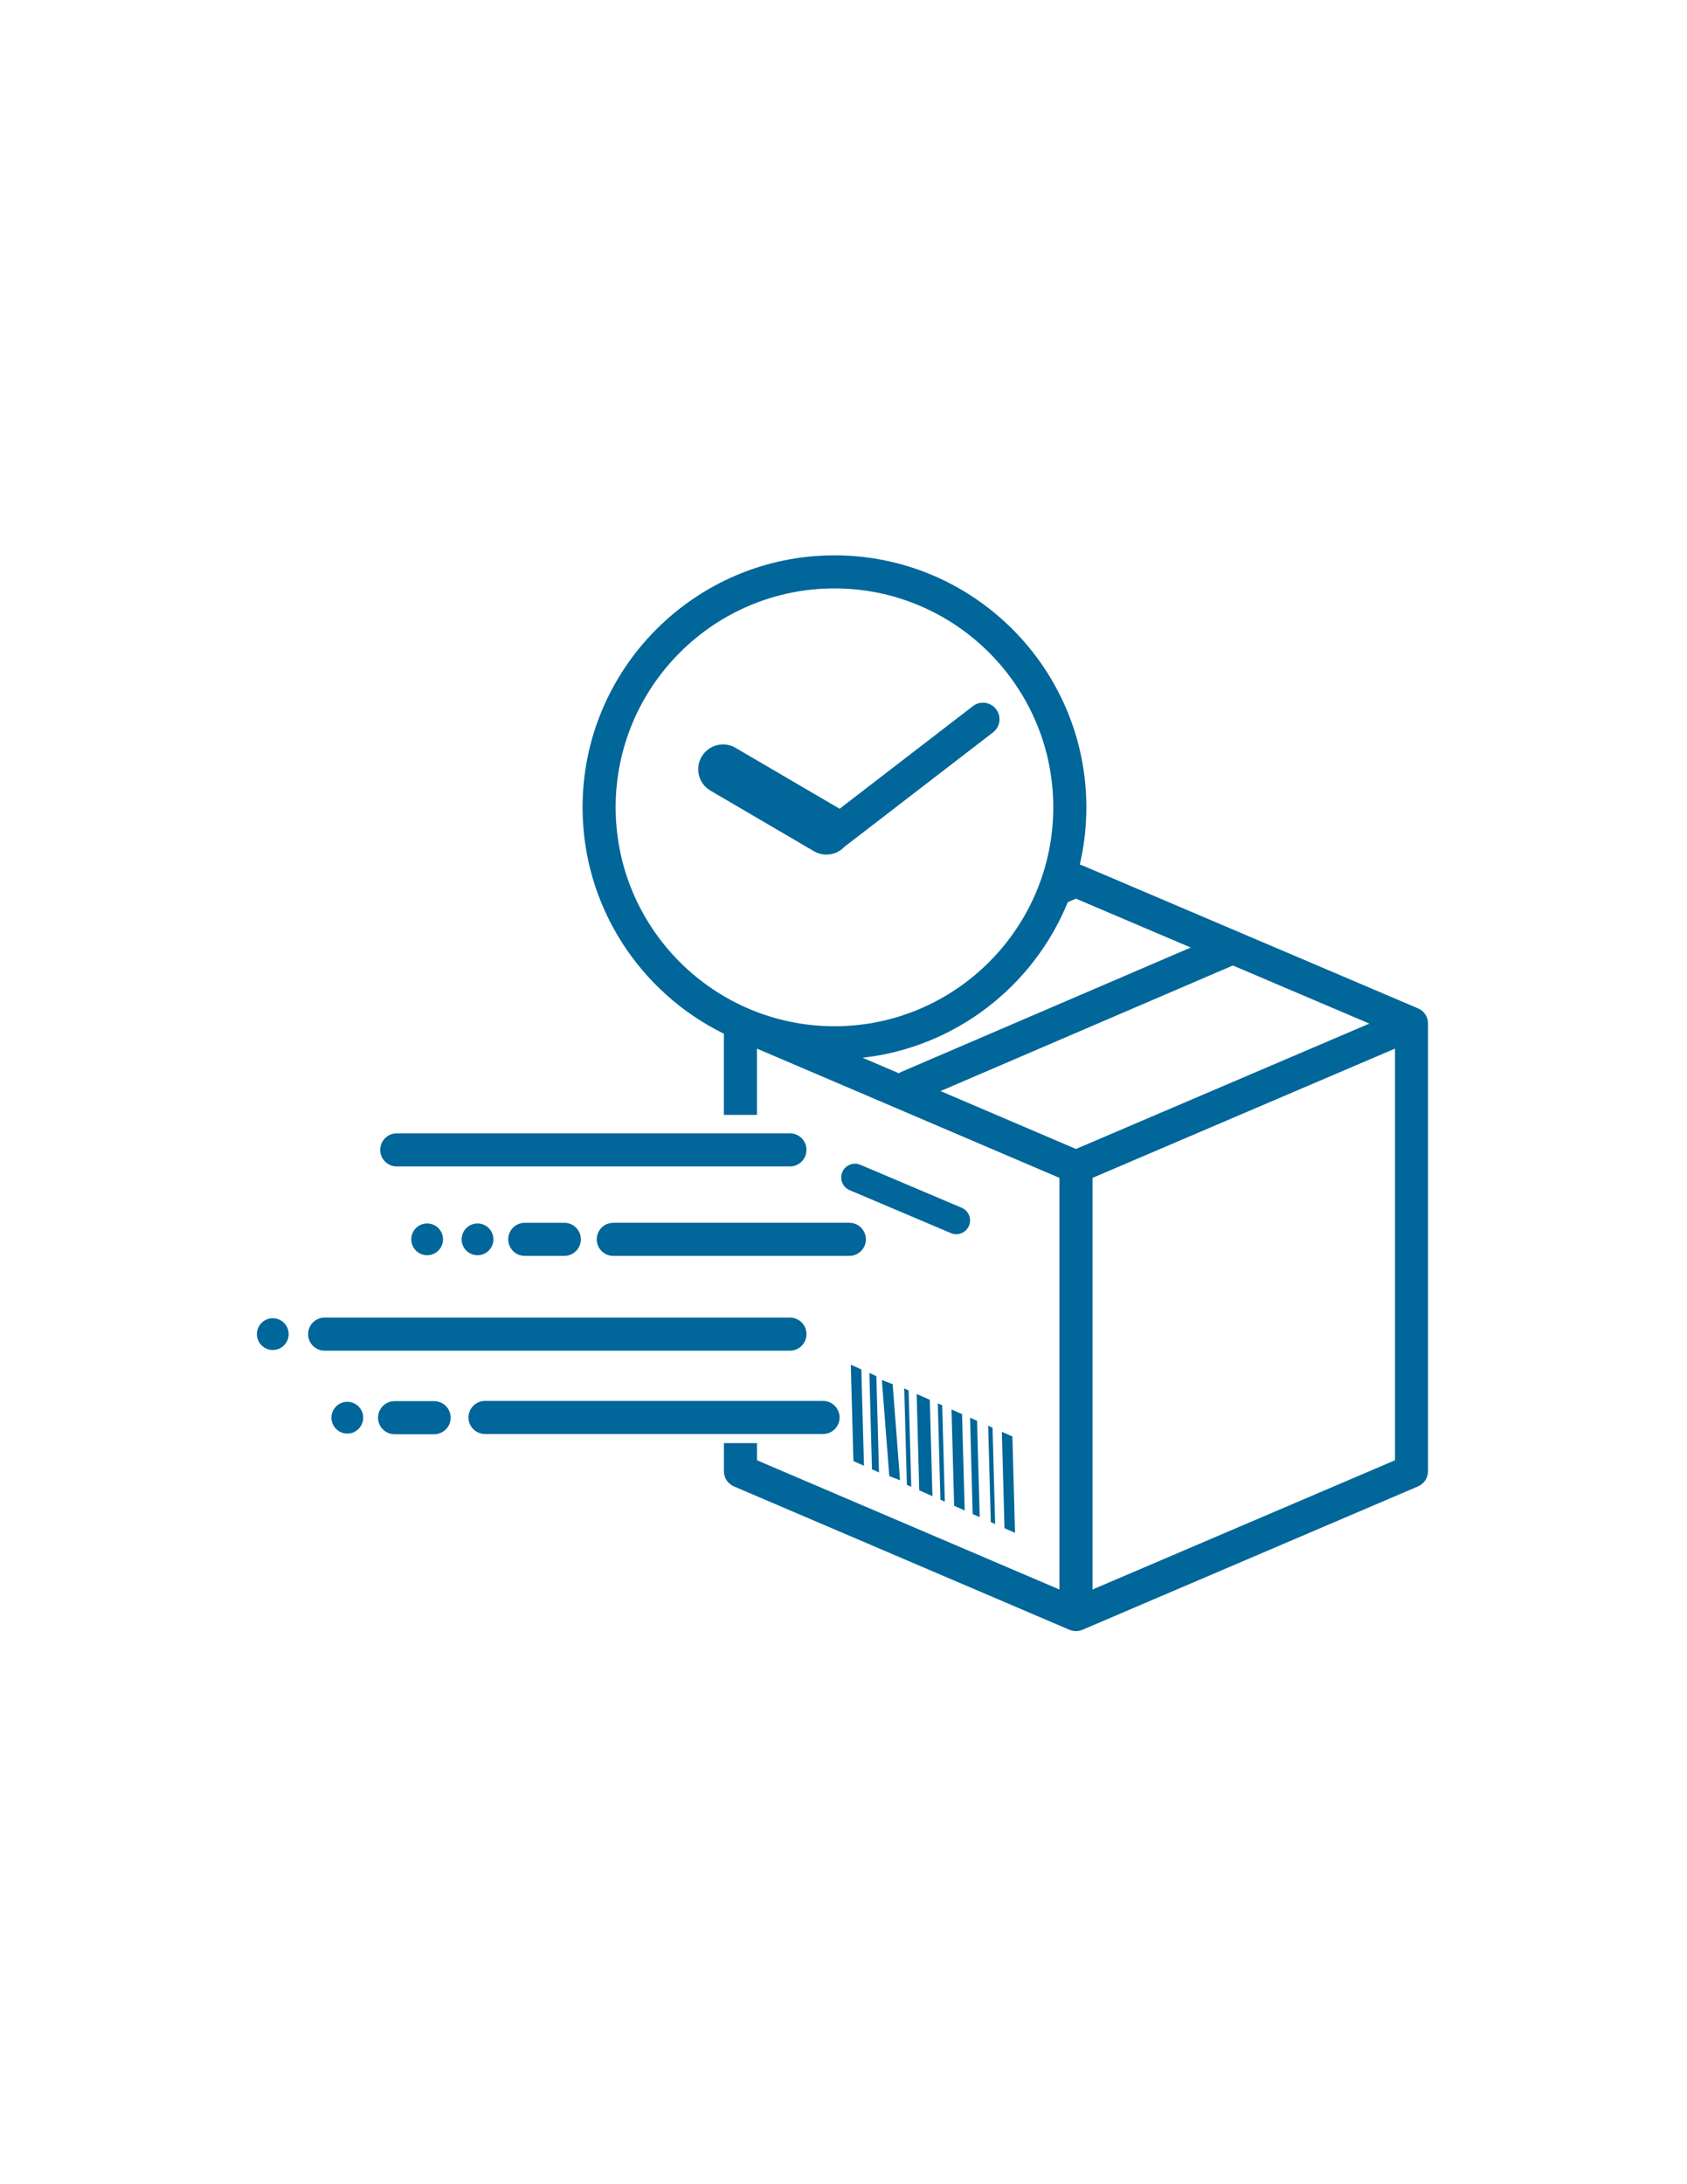
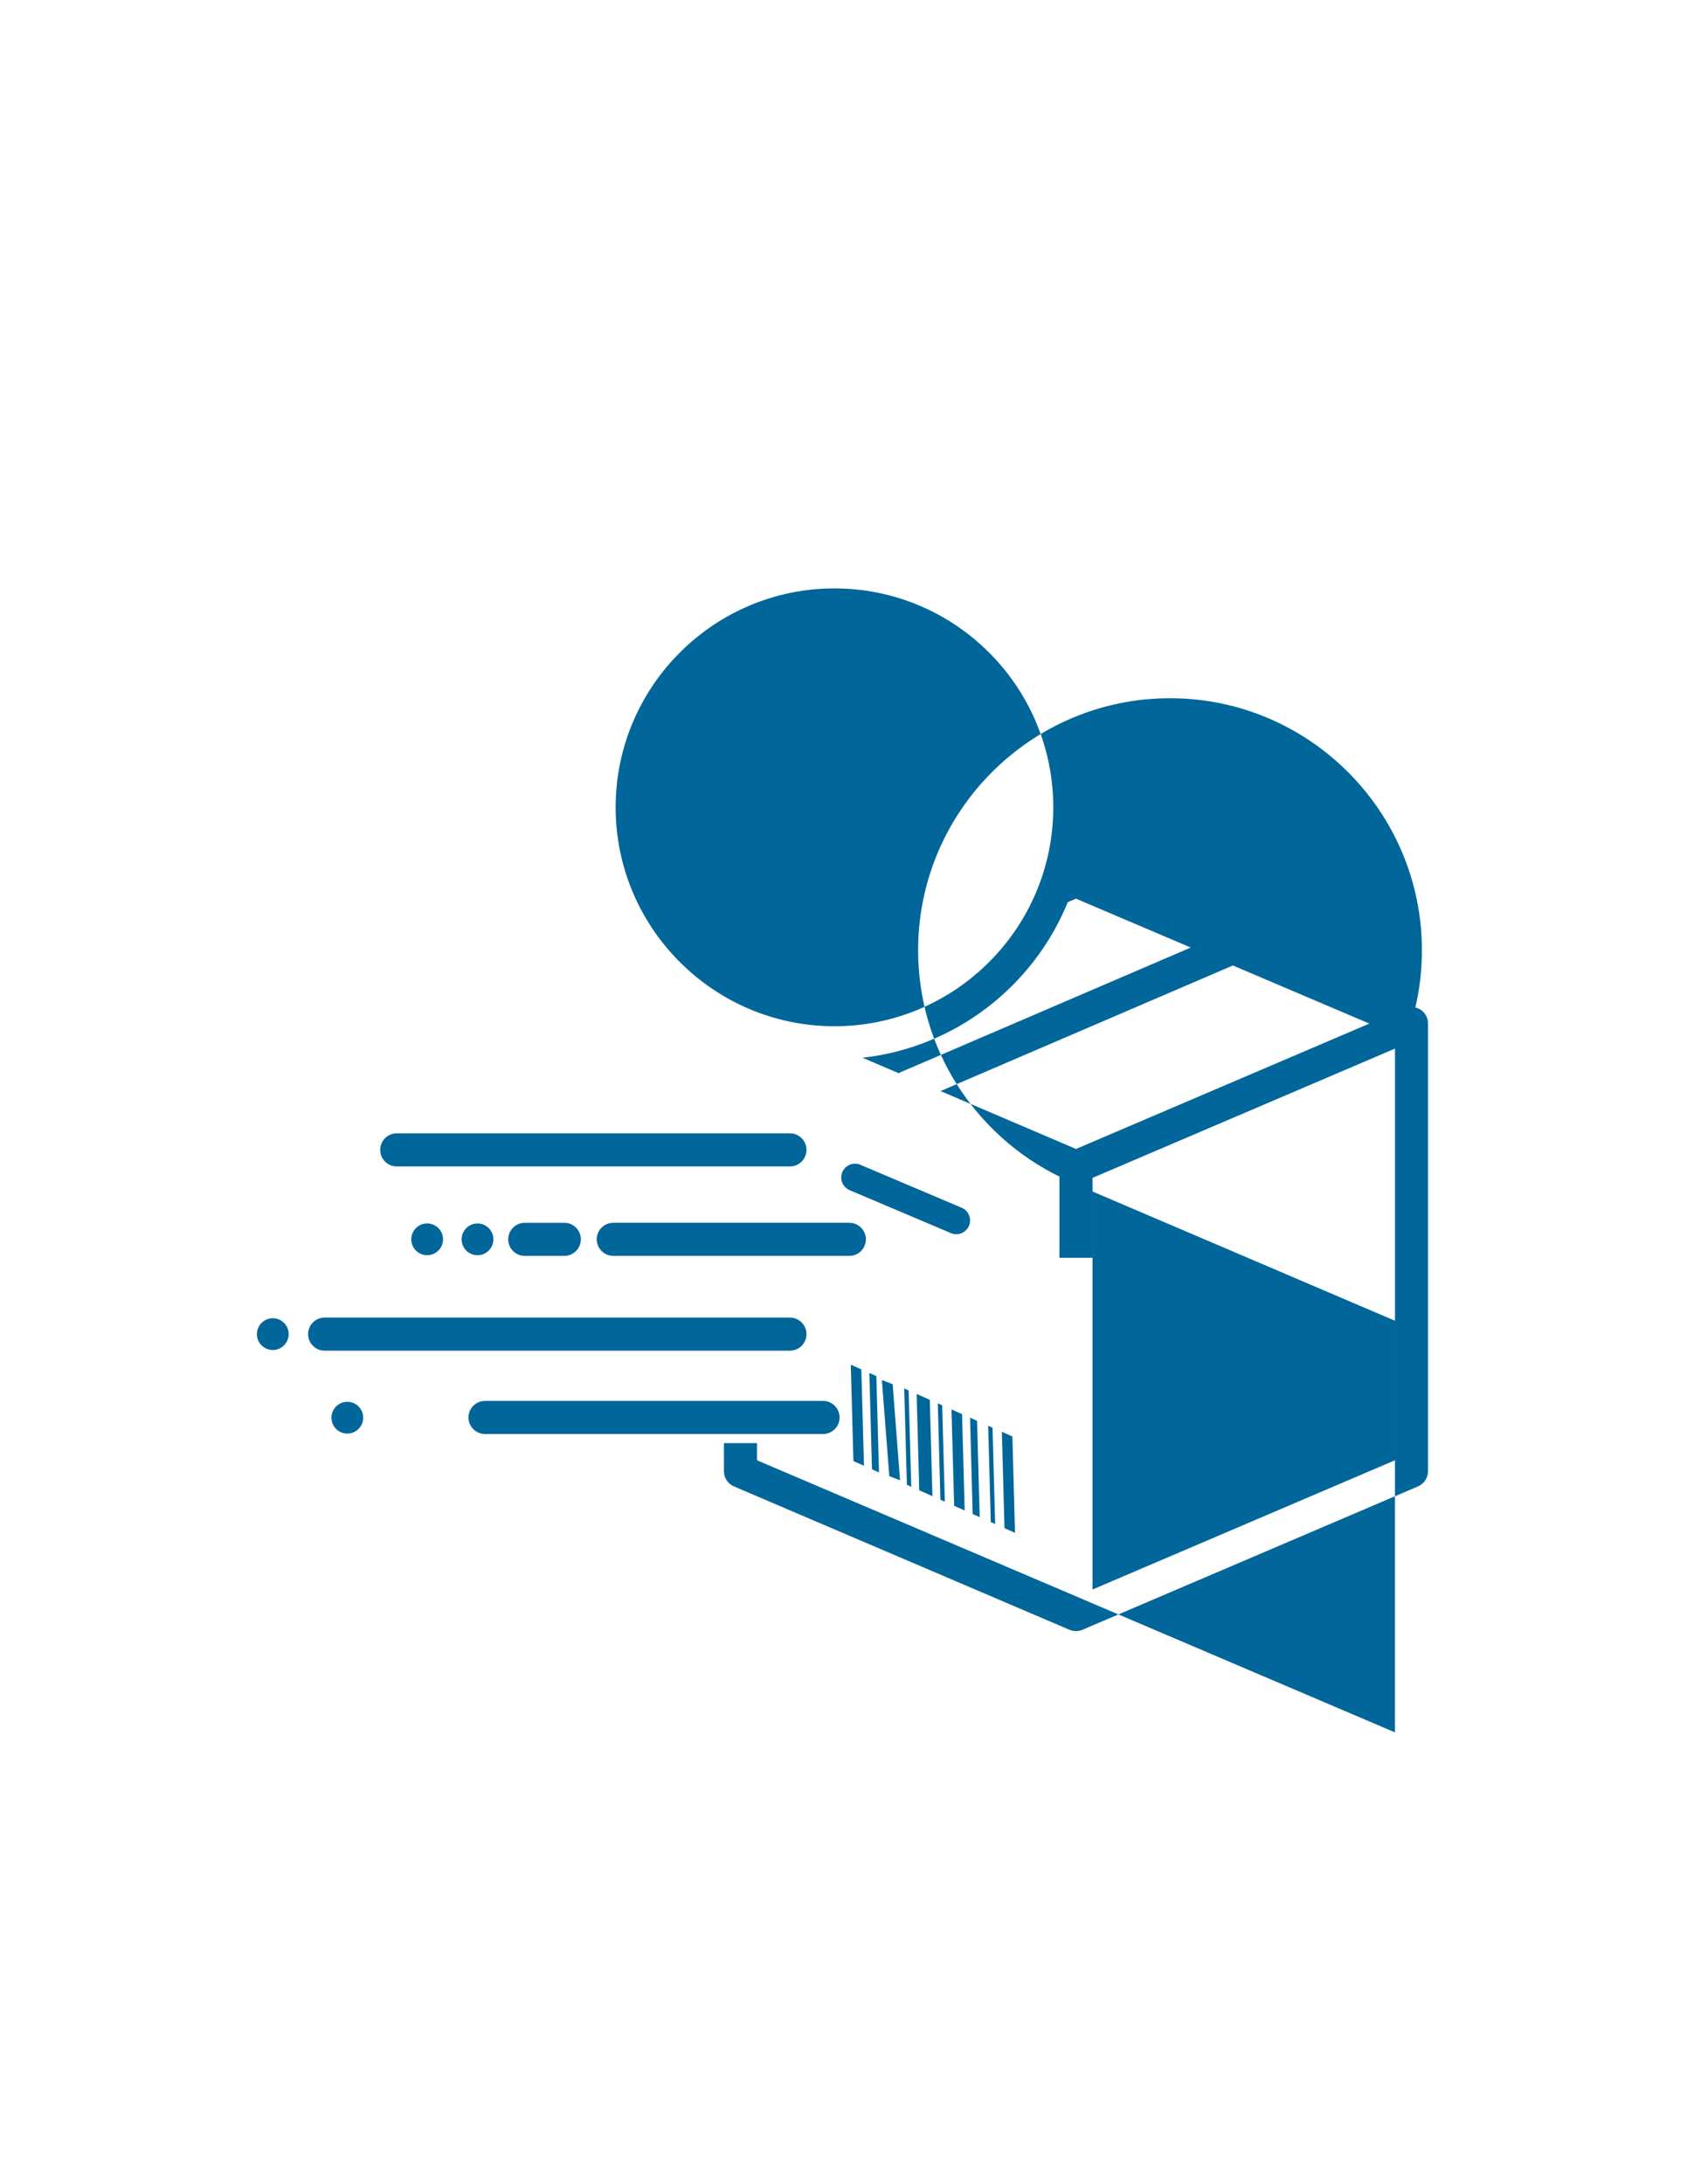
<svg xmlns="http://www.w3.org/2000/svg" version="1.1" id="Layer_1" x="0px" y="0px" viewBox="0 0 612 792" style="enable-background:new 0 0 612 792;" xml:space="preserve">
  <style type="text/css">
	.st0{fill:#016699;}
</style>
  <g>
-     <path class="st0" d="M306.36,307.03l53.89-41.47c2.63-2.02,3.12-5.79,1.1-8.41c-2.02-2.63-5.79-3.12-8.41-1.1l-48.36,37.22   c-0.07-0.05-0.14-0.1-0.22-0.15l-37.52-21.95c-4.29-2.51-9.8-1.07-12.31,3.22c-2.51,4.29-1.07,9.8,3.22,12.31l37.52,21.95   c1.43,0.84,2.99,1.23,4.54,1.23C302.25,309.9,304.64,308.88,306.36,307.03z" />
-     <path class="st0" d="M514.42,365.63l-121.73-51.81c-0.32-0.13-0.64-0.23-0.97-0.31c1.56-6.67,2.38-13.62,2.38-20.76   c0-50.38-40.99-91.38-91.38-91.38c-50.38,0-91.38,40.99-91.38,91.38c0,36,20.93,67.2,51.26,82.08v29.44h12v-24.04l109.73,46.87   v149.26L274.61,529.5v-6.22h-12v10.18c0,2.4,1.43,4.57,3.64,5.52l121.73,51.99c0.2,0.09,0.41,0.16,0.62,0.22   c0.04,0.01,0.08,0.02,0.11,0.03c0.22,0.06,0.43,0.11,0.65,0.14c0.07,0.01,0.14,0.02,0.2,0.03c0.26,0.03,0.51,0.06,0.77,0.06   s0.52-0.02,0.77-0.06c0.07-0.01,0.14-0.02,0.2-0.03c0.22-0.03,0.44-0.08,0.65-0.14c0.04-0.01,0.08-0.02,0.11-0.03   c0.21-0.06,0.41-0.14,0.62-0.22l121.73-51.99c2.21-0.94,3.64-3.11,3.64-5.52V371.15c0,0,0,0,0,0   C518.07,368.74,516.63,366.57,514.42,365.63z M390.33,325.86l41.65,17.72l-105.81,45.44l0.1,0.23l-13.36-5.71   c33.79-3.77,62.08-26.04,74.46-56.43L390.33,325.86z M223.34,292.74c0-43.77,35.61-79.38,79.38-79.38s79.38,35.61,79.38,79.38   s-35.61,79.38-79.38,79.38S223.34,336.51,223.34,292.74z M341.2,395.63l106.06-45.54l49.51,21.07l-106.43,45.46L341.2,395.63z    M506.07,529.5l-109.73,46.86V427.1l109.73-46.87V529.5z" />
+     <path class="st0" d="M514.42,365.63c-0.32-0.13-0.64-0.23-0.97-0.31c1.56-6.67,2.38-13.62,2.38-20.76   c0-50.38-40.99-91.38-91.38-91.38c-50.38,0-91.38,40.99-91.38,91.38c0,36,20.93,67.2,51.26,82.08v29.44h12v-24.04l109.73,46.87   v149.26L274.61,529.5v-6.22h-12v10.18c0,2.4,1.43,4.57,3.64,5.52l121.73,51.99c0.2,0.09,0.41,0.16,0.62,0.22   c0.04,0.01,0.08,0.02,0.11,0.03c0.22,0.06,0.43,0.11,0.65,0.14c0.07,0.01,0.14,0.02,0.2,0.03c0.26,0.03,0.51,0.06,0.77,0.06   s0.52-0.02,0.77-0.06c0.07-0.01,0.14-0.02,0.2-0.03c0.22-0.03,0.44-0.08,0.65-0.14c0.04-0.01,0.08-0.02,0.11-0.03   c0.21-0.06,0.41-0.14,0.62-0.22l121.73-51.99c2.21-0.94,3.64-3.11,3.64-5.52V371.15c0,0,0,0,0,0   C518.07,368.74,516.63,366.57,514.42,365.63z M390.33,325.86l41.65,17.72l-105.81,45.44l0.1,0.23l-13.36-5.71   c33.79-3.77,62.08-26.04,74.46-56.43L390.33,325.86z M223.34,292.74c0-43.77,35.61-79.38,79.38-79.38s79.38,35.61,79.38,79.38   s-35.61,79.38-79.38,79.38S223.34,336.51,223.34,292.74z M341.2,395.63l106.06-45.54l49.51,21.07l-106.43,45.46L341.2,395.63z    M506.07,529.5l-109.73,46.86V427.1l109.73-46.87V529.5z" />
    <path class="st0" d="M348.86,437.93l-36.74-15.57c-2.54-1.08-5.48,0.11-6.55,2.65c-1.08,2.54,0.11,5.48,2.65,6.55l36.74,15.57   c0.64,0.27,1.3,0.4,1.95,0.4c1.95,0,3.8-1.14,4.61-3.05C352.59,441.94,351.41,439,348.86,437.93z" />
    <polygon class="st0" points="309.6,529.79 313.43,531.49 312.47,496.56 308.65,494.86  " />
    <polygon class="st0" points="316.33,532.78 318.88,533.91 317.92,498.98 315.38,497.84  " />
    <polygon class="st0" points="322.61,535.25 326.51,536.76 323.83,501.91 319.92,500.4  " />
    <polygon class="st0" points="328.99,538.4 330.58,539.11 329.62,504.17 328.03,503.46  " />
    <polygon class="st0" points="333.48,540.39 338.26,542.52 337.31,507.58 332.53,505.46  " />
    <polygon class="st0" points="341.16,543.8 342.76,544.51 341.8,509.57 340.21,508.87  " />
    <polygon class="st0" points="346.14,546.01 349.96,547.71 349.01,512.77 345.18,511.08  " />
    <polygon class="st0" points="355.41,550.13 354.46,515.19 351.91,514.06 352.86,549  " />
    <polygon class="st0" points="360.07,517.68 358.48,516.98 359.43,551.91 361.02,552.62  " />
    <polygon class="st0" points="367.27,520.88 363.45,519.18 364.4,554.12 368.22,555.82  " />
    <path class="st0" d="M143.93,422.95h142.64c3.31,0,6-2.69,6-6s-2.69-6-6-6H143.93c-3.31,0-6,2.69-6,6S140.61,422.95,143.93,422.95z   " />
    <path class="st0" d="M292.57,483.76c0-3.31-2.69-6-6-6h-168.8c-3.31,0-6,2.69-6,6s2.69,6,6,6h168.8   C289.88,489.76,292.57,487.08,292.57,483.76z" />
    <path class="st0" d="M304.58,513.98c0-3.31-2.69-6-6-6H175.95c-3.31,0-6,2.69-6,6c0,3.31,2.69,6,6,6h122.63   C301.89,519.98,304.58,517.29,304.58,513.98z" />
    <path class="st0" d="M216.48,449.39c0,3.31,2.69,6,6,6h85.64c3.31,0,6-2.69,6-6s-2.69-6-6-6h-85.64   C219.17,443.39,216.48,446.08,216.48,449.39z" />
    <path class="st0" d="M190.37,443.39c-3.31,0-6,2.69-6,6s2.69,6,6,6h14.35c3.31,0,6-2.69,6-6s-2.69-6-6-6H190.37z" />
    <circle class="st0" cx="173.23" cy="449.39" r="5.76" />
-     <path class="st0" d="M157.49,508.06h-14.35c-3.31,0-6,2.69-6,6c0,3.31,2.69,6,6,6h14.35c3.31,0,6-2.69,6-6   C163.49,510.75,160.81,508.06,157.49,508.06z" />
    <circle class="st0" cx="126" cy="514.06" r="5.76" />
    <circle class="st0" cx="154.96" cy="449.39" r="5.76" />
    <circle class="st0" cx="98.96" cy="483.76" r="5.76" />
  </g>
</svg>